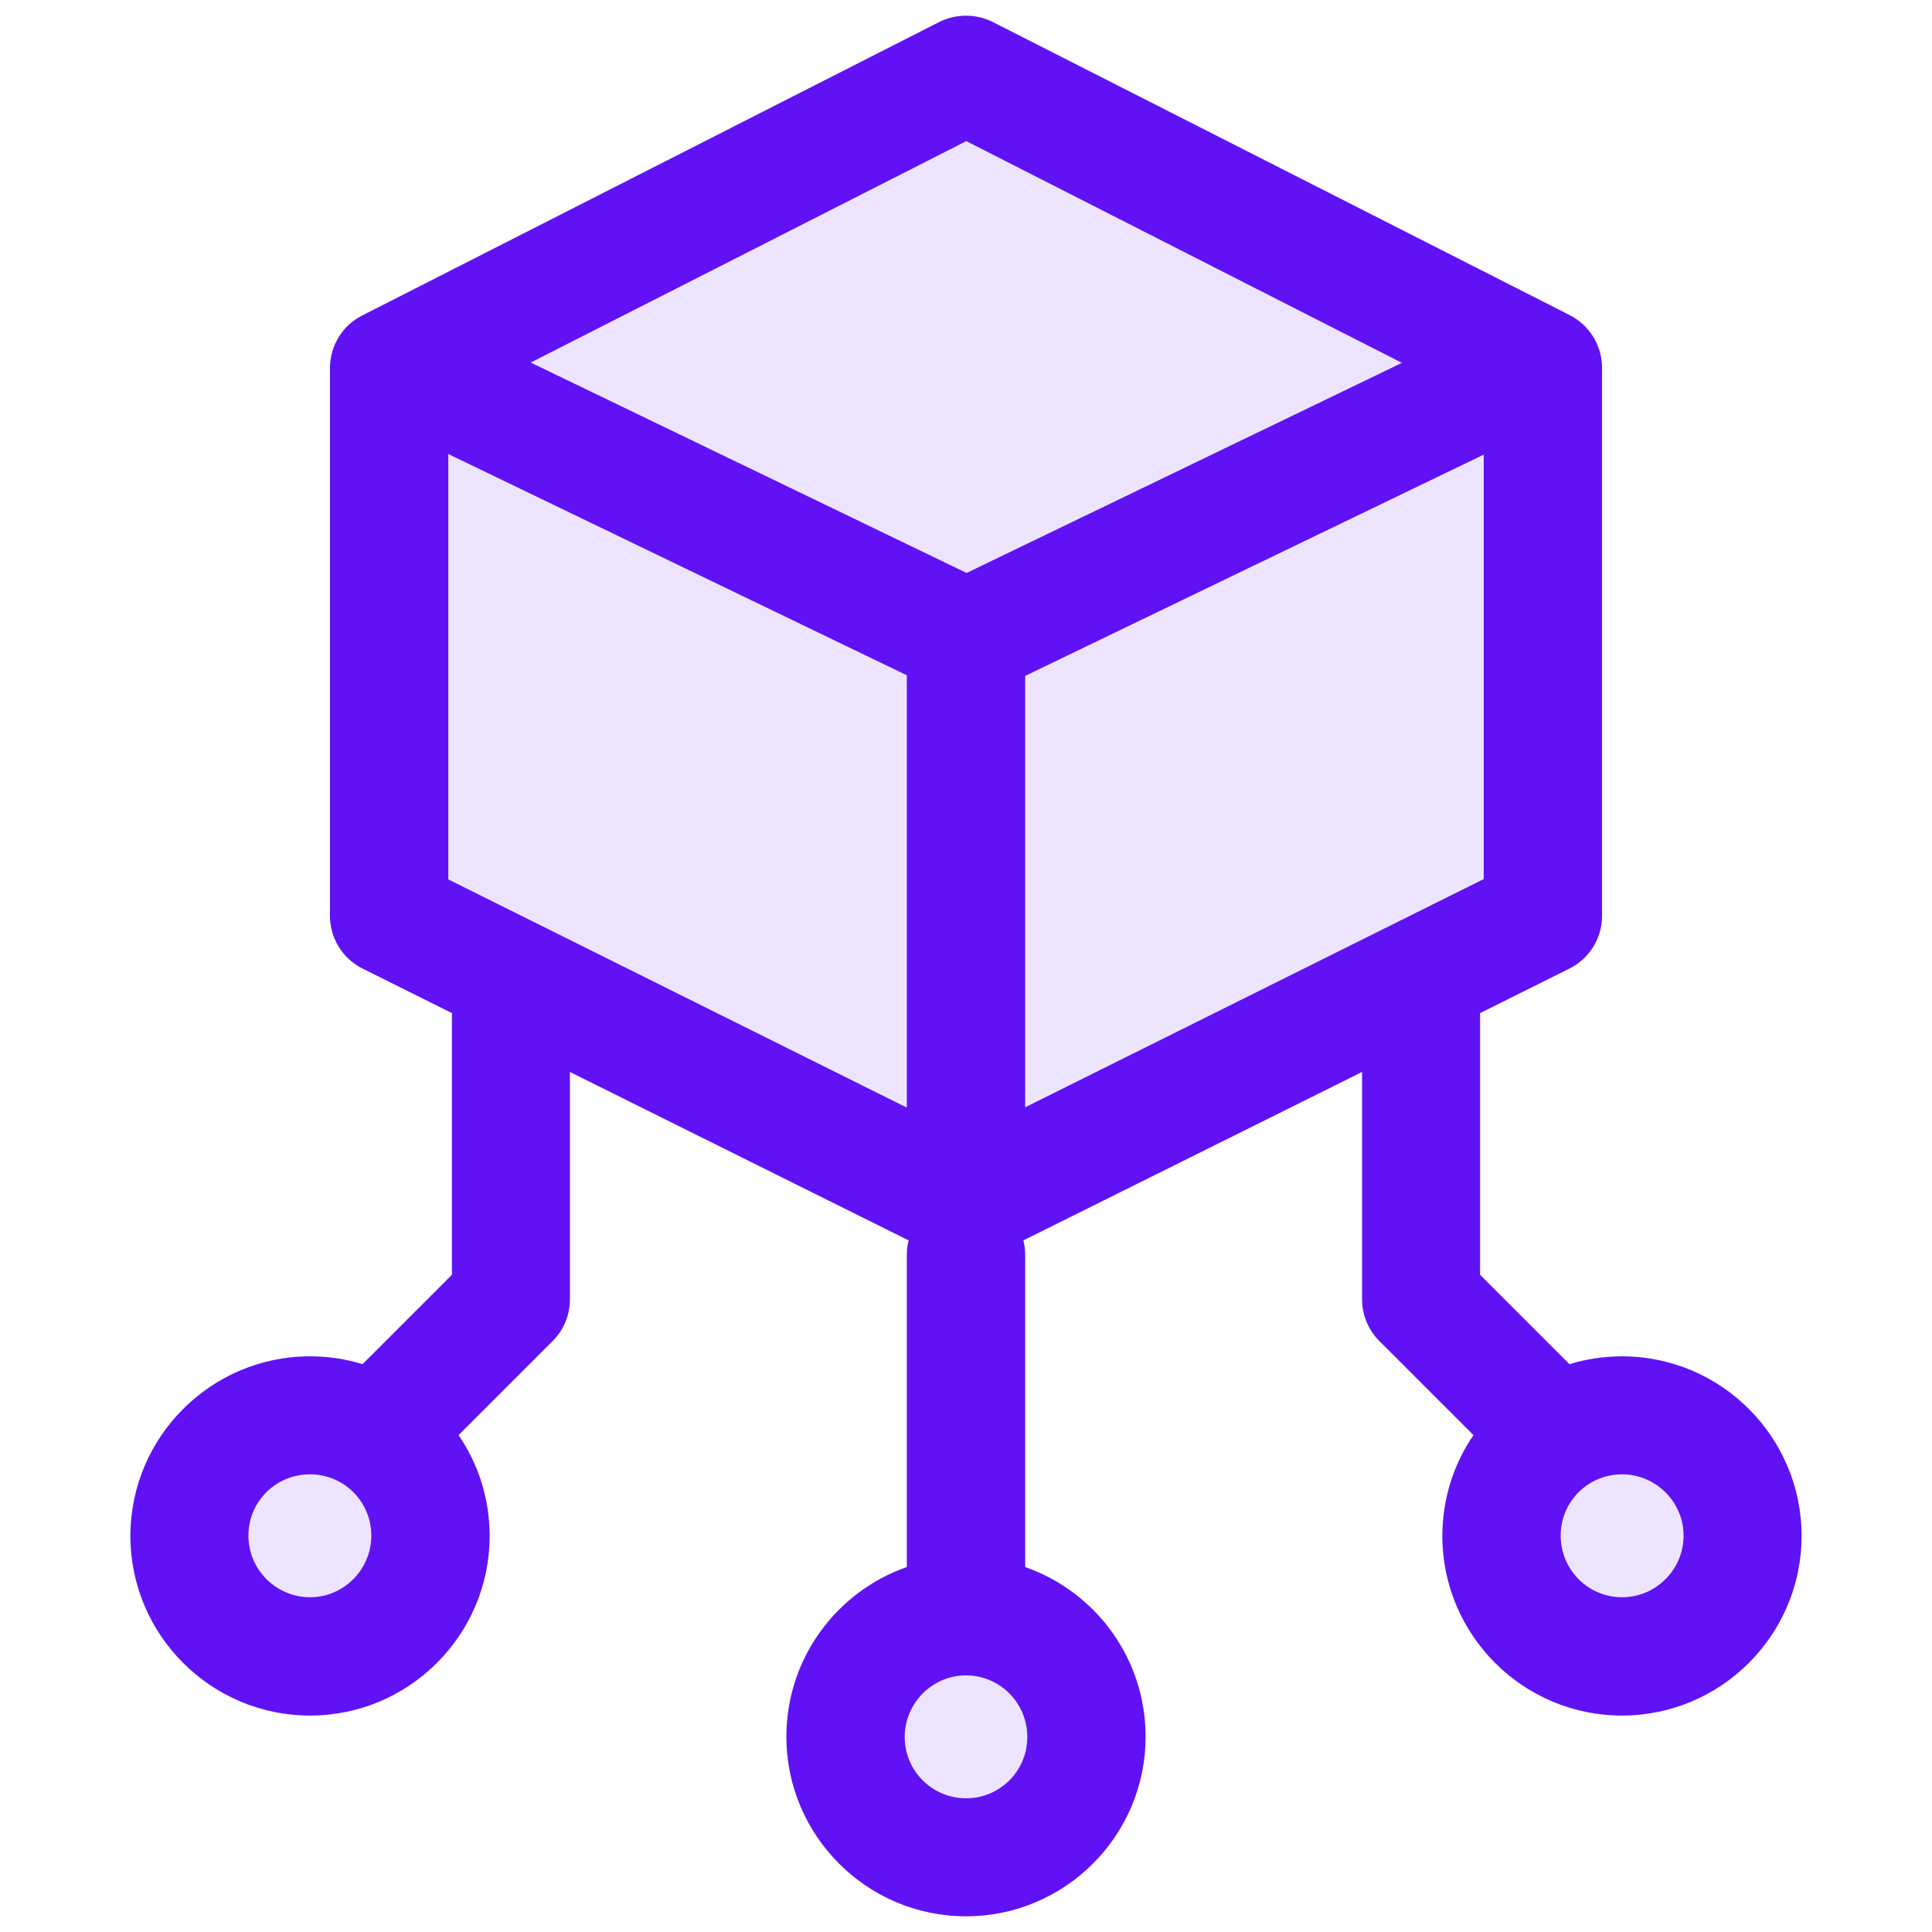
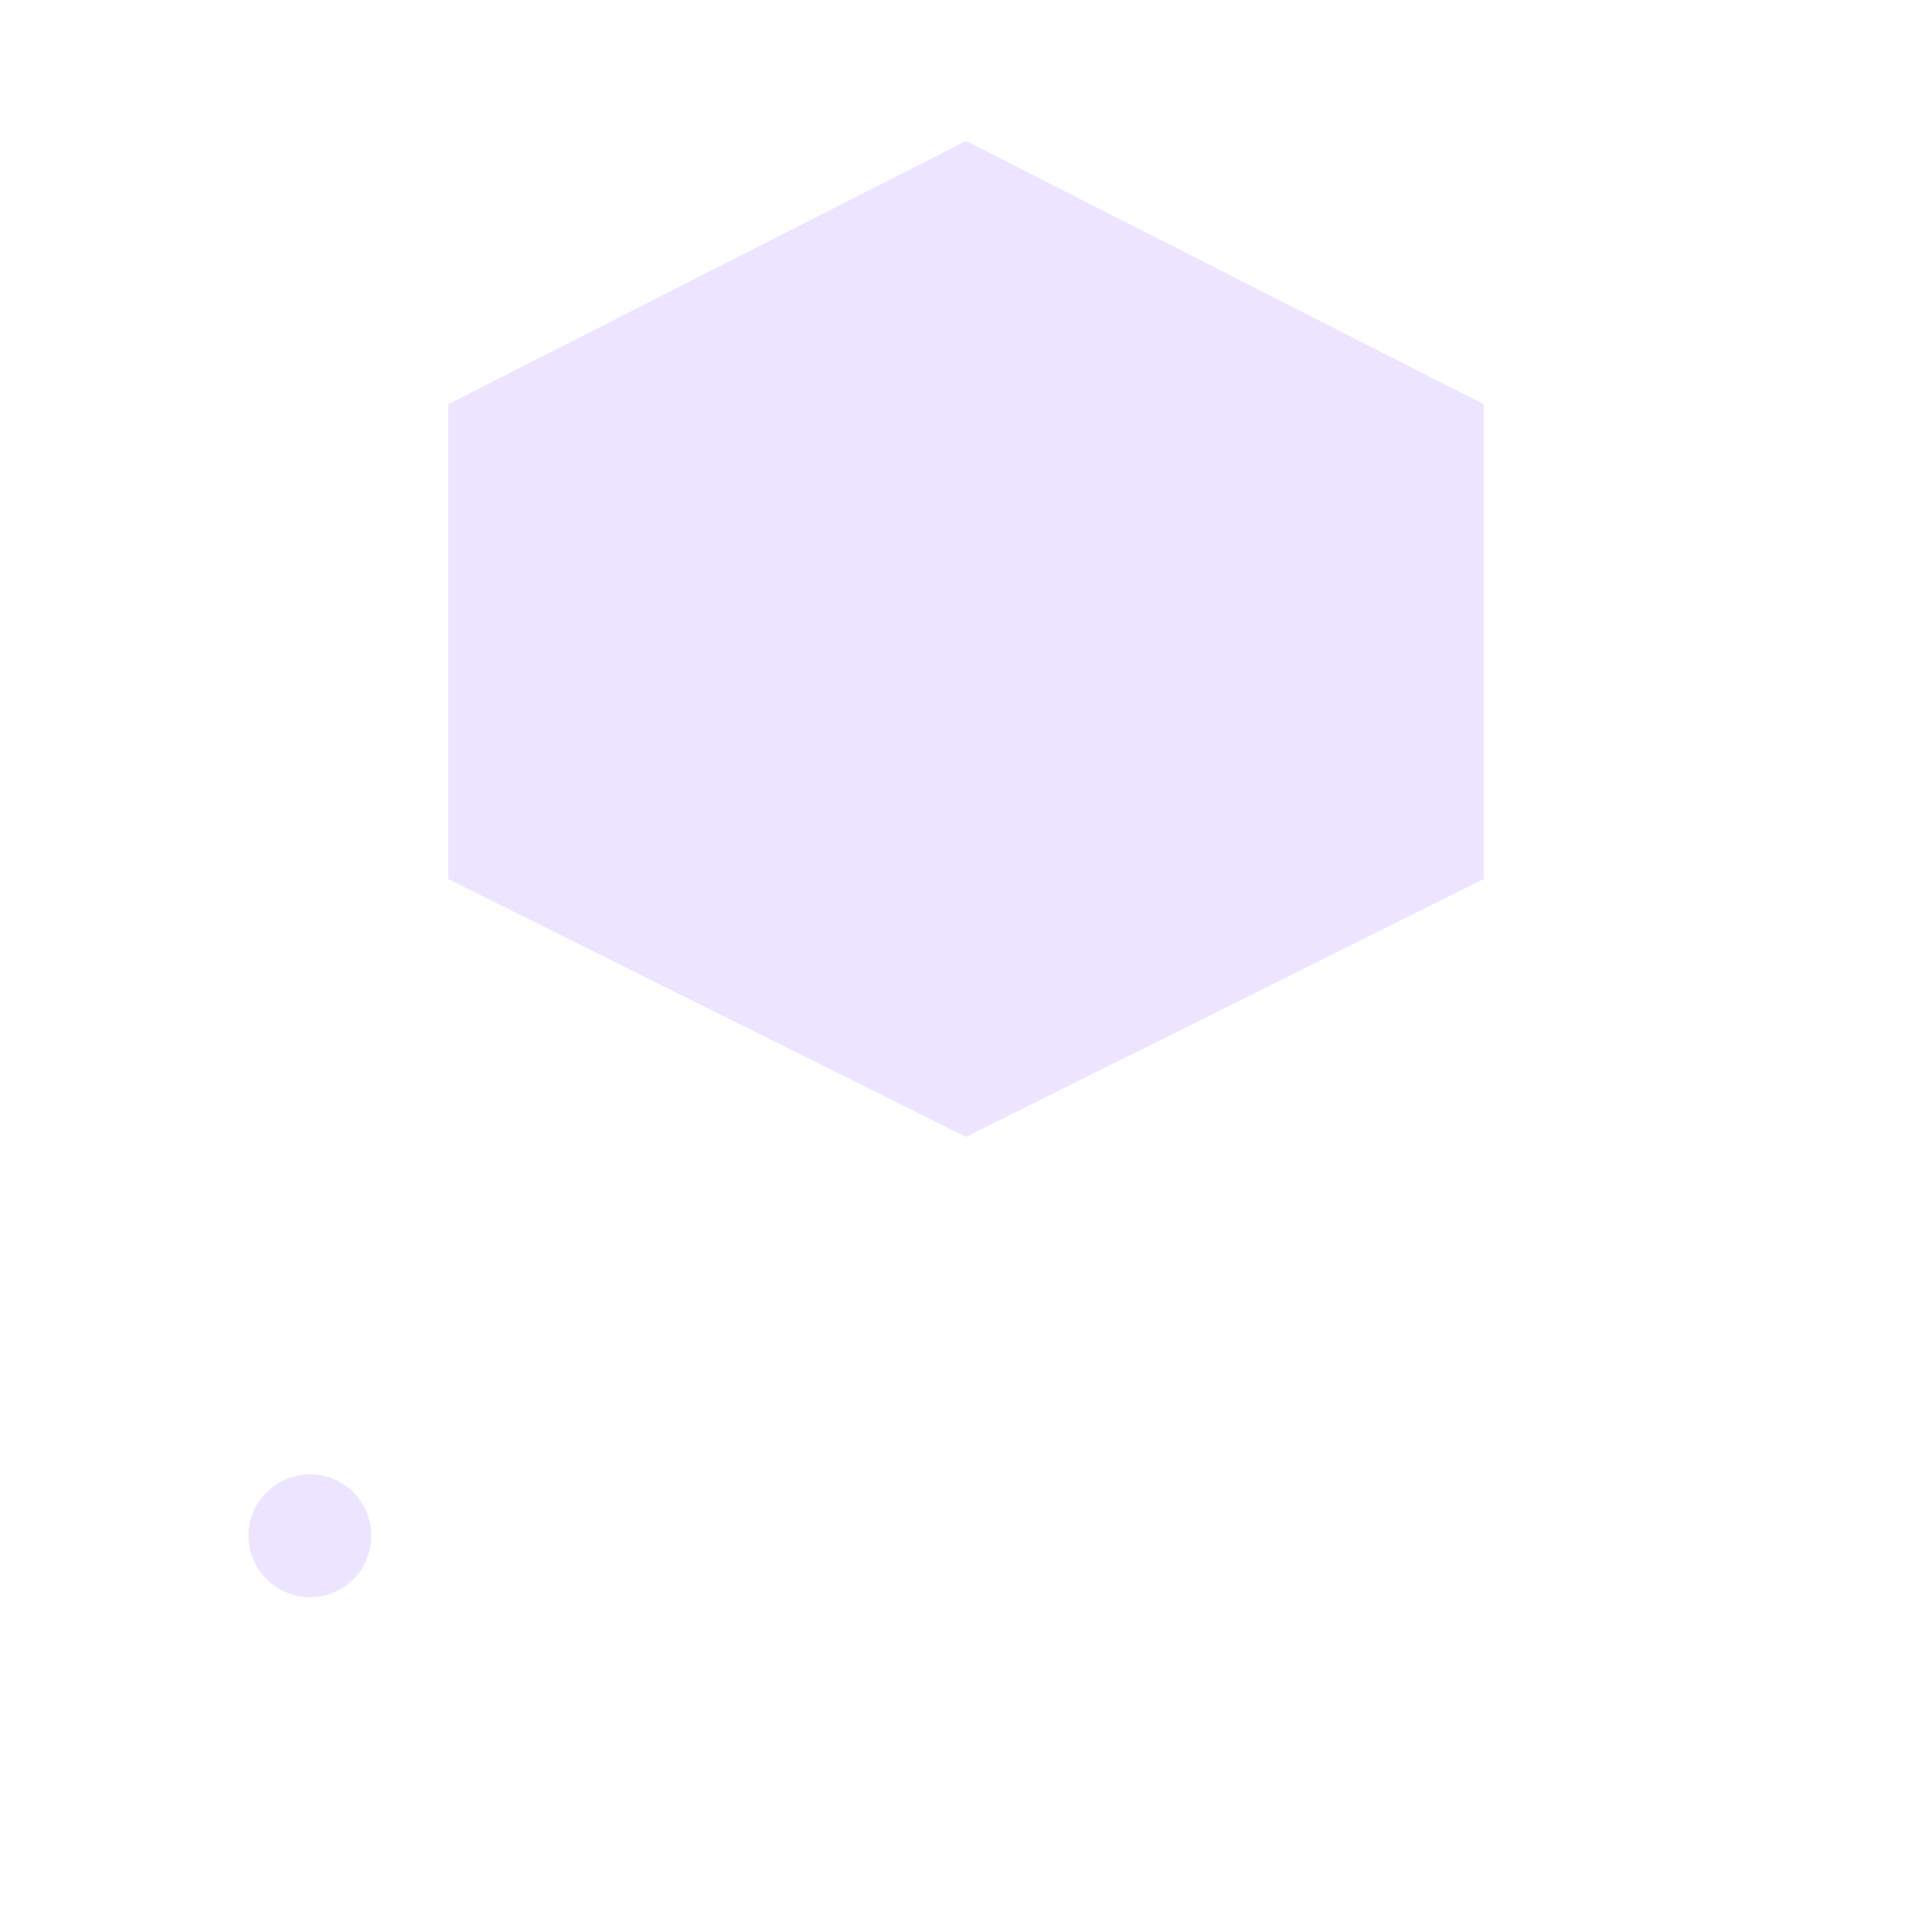
<svg xmlns="http://www.w3.org/2000/svg" id="Layer_1" viewBox="0 0 64 64">
  <defs>
    <style>.cls-1{fill:#6012f5;}.cls-1,.cls-2{stroke-width:0px;}.cls-2{fill:#ede5ff;}</style>
  </defs>
  <g id="BC">
    <polygon class="cls-2" points="14.85 13.39 14.85 29.12 32 37.66 49.15 29.12 49.15 13.39 32 4.67 14.85 13.39" />
-     <path class="cls-2" d="M32,55.5c-1.12,0-2.03.91-2.03,2.04s.91,2.03,2.03,2.03,2.03-.91,2.03-2.03-.91-2.04-2.03-2.04Z" />
-     <path class="cls-2" d="M53.73,48.84c-1.12,0-2.03.91-2.03,2.03s.91,2.04,2.03,2.04,2.04-.91,2.04-2.04-.91-2.03-2.04-2.03Z" />
    <path class="cls-2" d="M10.27,48.84c-1.12,0-2.04.91-2.04,2.03s.91,2.04,2.04,2.04,2.03-.91,2.03-2.04-.91-2.03-2.03-2.03Z" />
-     <path class="cls-1" d="M53.73,44.93c-.6,0-1.19.09-1.74.26l-2.96-2.96v-8.65s0-.01,0-.02l2.95-1.47c.67-.33,1.09-1.01,1.09-1.75V12.19c0-.74-.41-1.41-1.07-1.75L32.89.73c-.56-.28-1.22-.28-1.78,0L12,10.45c-.66.33-1.07,1.01-1.07,1.75v18.14c0,.74.42,1.42,1.09,1.75l2.95,1.47s0,.01,0,.02v8.65l-2.96,2.96c-.55-.17-1.13-.26-1.74-.26-3.28,0-5.95,2.67-5.95,5.95s2.67,5.95,5.95,5.95,5.95-2.67,5.95-5.95c0-1.24-.38-2.39-1.03-3.34l3.12-3.12c.37-.37.57-.87.57-1.38v-7.53l11.22,5.58c-.04.15-.06.31-.06.47v10.35c-2.32.81-3.99,3.02-3.99,5.62,0,3.28,2.67,5.95,5.95,5.95s5.95-2.67,5.95-5.95c0-2.6-1.67-4.81-3.99-5.62v-10.35c0-.16-.02-.32-.06-.47l11.22-5.58v7.53c0,.52.21,1.02.57,1.38l3.12,3.12c-.65.95-1.03,2.1-1.03,3.34,0,3.28,2.67,5.95,5.95,5.95s5.95-2.67,5.95-5.95-2.67-5.95-5.95-5.95ZM10.27,52.91c-1.12,0-2.04-.91-2.04-2.04s.91-2.03,2.04-2.03,2.03.91,2.03,2.03-.91,2.04-2.03,2.04ZM32,4.67l14.44,7.35-14.42,6.96-14.44-6.97,14.42-7.33ZM30.04,36.69l-15.19-7.56v-14.09l15.19,7.33v14.32ZM32,59.57c-1.12,0-2.03-.91-2.03-2.03s.91-2.04,2.03-2.04,2.03.91,2.03,2.04-.91,2.03-2.03,2.03ZM33.96,22.39l15.19-7.33v14.06l-15.19,7.56v-14.3ZM53.73,52.91c-1.12,0-2.03-.91-2.03-2.04s.91-2.03,2.03-2.03,2.04.91,2.04,2.03-.91,2.04-2.04,2.04Z" />
  </g>
</svg>